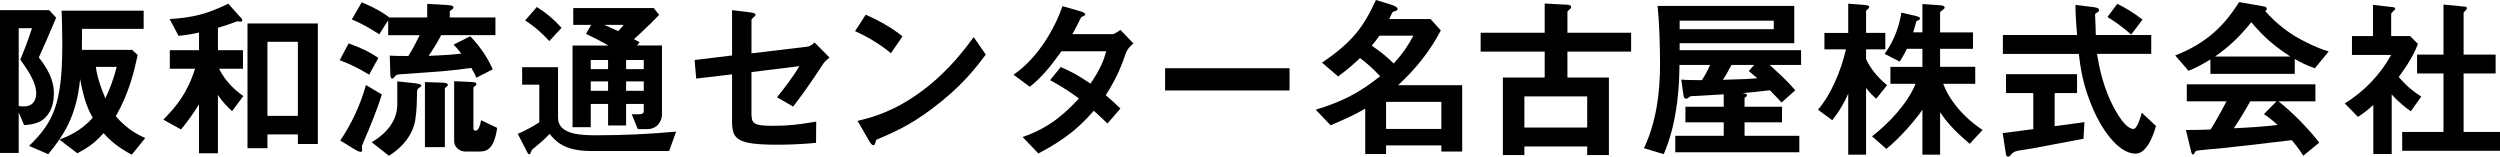
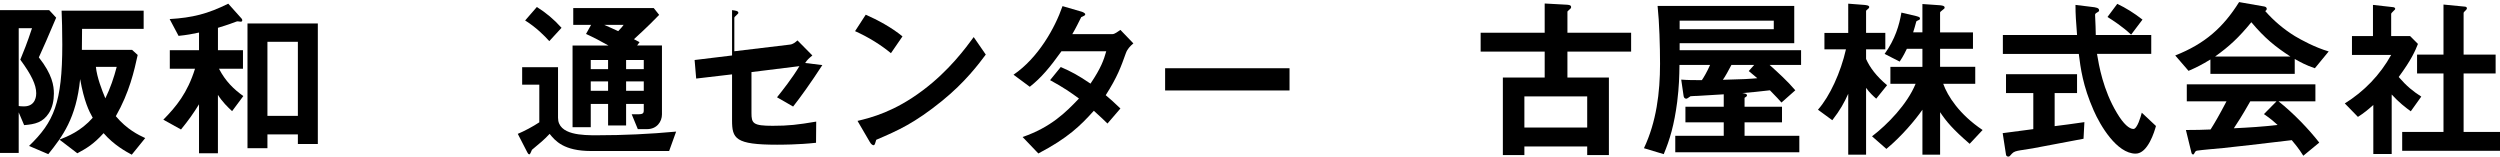
<svg xmlns="http://www.w3.org/2000/svg" id="_レイヤー_2" data-name="レイヤー 2" width="257.255" height="16.115" viewBox="0 0 257.255 16.115">
  <g id="header">
    <g>
      <path d="M3.997,5.906c1.386,1.747,1.548,2.917,1.548,3.727,0,.685-.144,1.44-.522,2.017-.612.937-1.386,1.135-2.539,1.225l-.559-1.314v4.177H0V1.044h5.06l.72.774c-.864,2.052-1.278,2.971-1.783,4.087ZM2.088,6.14c.306-.738.72-1.747,1.207-3.241h-1.369v8.012c.144.018.271.036.541.036,1.26,0,1.26-1.188,1.26-1.35,0-.864-.486-1.891-1.639-3.457ZM13.558,15.917c-.576-.306-1.837-.99-2.899-2.215-1.044,1.152-1.765,1.566-2.701,2.071l-1.837-1.405c.828-.324,2.197-.864,3.421-2.25-.396-.702-.882-1.674-1.296-3.979-.396,4.015-1.819,5.906-3.277,7.724l-1.98-.846c2.557-2.467,3.421-4.429,3.421-10.443,0-1.512-.036-2.61-.072-3.475h8.444v1.873h-6.338c-.018,1.17-.018,1.296-.018,2.161h5.167l.576.522c-.36,1.639-.846,3.835-2.25,6.302,1.134,1.351,2.323,1.927,3.025,2.251l-1.386,1.71ZM9.867,6.878c.108,1.081.612,2.377.973,3.241.504-1.026.882-2.125,1.17-3.241h-2.143Z" />
      <path d="M23.882,11.434c-.432-.396-1.008-.954-1.458-1.675v6.014h-1.945v-5.042c-.54.882-1.098,1.674-1.854,2.593l-1.818-1.008c1.332-1.351,2.484-2.755,3.259-5.24h-2.593v-1.909h3.007v-1.818c-.648.144-1.242.252-2.106.342l-.918-1.729c2.377-.144,3.925-.541,6.032-1.584l1.369,1.53c.054.054.072.108.072.198,0,.108-.108.126-.162.126-.054,0-.252-.036-.306-.036-.072,0-.126.018-.216.054-.792.306-1.53.522-1.818.612v2.305h2.575v1.909h-2.467c.666,1.278,1.495,2.089,2.503,2.809l-1.152,1.548ZM30.652,14.818v-.99h-3.133v1.422h-2.052V2.413h7.238v12.405h-2.052ZM30.652,4.303h-3.133v7.617h3.133v-7.617Z" />
-       <path d="M37.982,7.688c-1.044-.648-1.836-1.044-3.025-1.495l.918-1.729c1.422.504,2.232.937,3.061,1.495l-.955,1.729ZM37.514,14.351c-.09.216-.252.594-.271.666,0,.054.018.324.018.396,0,.18-.054.216-.144.216-.198,0-.522-.198-.576-.234l-1.53-.936c1.188-1.747,2.071-3.673,2.647-5.708l1.638.972c-.558,1.764-1.404,3.781-1.782,4.627ZM45.4,3.619c-.468.882-.846,1.477-1.296,2.125,1.962-.072,2.719-.144,3.367-.234-.342-.432-.504-.63-.792-.918l1.71-.864c1.242,1.314,1.836,2.359,2.323,3.403l-1.692.864c-.198-.468-.252-.541-.522-1.008-2.052.288-2.772.342-6.932.63-.666.036-.792.054-.936.252-.126.18-.162.216-.27.216-.18,0-.198-.324-.198-.612l-.054-1.747c.684.036,1.098.036,1.908.036.468-.738.738-1.26,1.17-2.143h-3.241v-1.53l-.918,1.44c-1.08-.702-1.873-1.134-2.827-1.531l1.026-1.764c1.494.63,2.232,1.098,2.845,1.566h3.889V.396l1.944.108c.594.036.756.108.756.252,0,.072-.054.162-.144.216-.18.126-.234.162-.234.234v.594h4.699v1.818h-5.582ZM43.096,9.057c-.162.126-.18.216-.18.414-.018.9-.018,1.819-.18,2.845-.18,1.26-1.062,2.701-2.719,3.709l-1.764-1.386c1.512-.9,2.628-2.197,2.628-3.907v-2.359l1.693.18c.216.018.792.09.792.252,0,.072-.036.09-.27.252ZM45.904,8.967c-.036.036-.126.09-.126.162v6.014h-2.052v-6.698l1.656.054c.252,0,.702.036.702.216,0,.108-.054.162-.18.252ZM49.308,15.593h-1.422c-.612,0-1.152-.486-1.152-1.044v-6.194l1.584.072c.288.018.702.018.702.198,0,.126-.09.198-.144.234-.054.036-.162.108-.162.18v4.159c0,.144.054.252.216.252.342,0,.504-.666.576-1.081l1.657.792c-.342,2.287-1.134,2.431-1.854,2.431Z" />
      <path d="M68.856,15.539h-8.03c-2.809,0-3.691-1.044-4.267-1.764-.594.63-.973.936-1.819,1.638-.108.234-.18.468-.27.468-.108,0-.162-.126-.216-.216l-.973-1.891c.685-.288,1.567-.756,2.215-1.188v-3.871h-1.765v-1.801h3.691v5.204c0,1.801,2.575,1.801,4.015,1.801,2.719,0,5.438-.126,8.138-.378l-.72,1.999ZM56.522,4.231c-.486-.54-1.333-1.404-2.485-2.125l1.207-1.387c.936.594,1.71,1.225,2.539,2.143l-1.26,1.369ZM66.587,13.288h-.954l-.63-1.53c1.116.018,1.242.018,1.242-.432v-.63h-1.818v2.215h-1.854v-2.215h-1.783v2.395h-1.873V4.682h3.691c-.756-.432-1.513-.828-2.305-1.188l.522-.937h-1.836V.828h8.282l.558.703c-.414.432-1.17,1.206-2.593,2.502.09.036.486.252.576.306l-.252.342h2.557v7.094c0,.738-.522,1.513-1.53,1.513ZM62.572,6.176h-1.783v.937h1.783v-.937ZM62.572,8.373h-1.783v.972h1.783v-.972ZM62.176,2.557c.234.09,1.224.559,1.44.648.288-.288.468-.522.558-.648h-1.999ZM66.245,6.176h-1.818v.937h1.818v-.937ZM66.245,8.373h-1.818v.972h1.818v-.972Z" />
-       <path d="M84.62,6.698c-1.188,1.836-2.269,3.331-3.007,4.267l-1.656-.954c.504-.63,1.566-1.963,2.305-3.205l-4.934.612v4.213c0,1.062.162,1.314,2.179,1.314,1.639,0,2.575-.108,4.483-.432l-.018,2.179c-1.783.198-3.637.198-4.015.198-4.303,0-4.627-.63-4.627-2.521v-4.717l-3.691.432-.162-1.909,3.853-.468V1.044l1.765.216c.306.036.648.072.648.27,0,.054-.018.09-.162.216-.216.198-.252.234-.252.324v3.421l5.708-.684c.342-.036.558-.234.792-.432l1.53,1.548c-.342.288-.54.45-.738.774Z" />
+       <path d="M84.62,6.698c-1.188,1.836-2.269,3.331-3.007,4.267l-1.656-.954c.504-.63,1.566-1.963,2.305-3.205l-4.934.612v4.213c0,1.062.162,1.314,2.179,1.314,1.639,0,2.575-.108,4.483-.432l-.018,2.179c-1.783.198-3.637.198-4.015.198-4.303,0-4.627-.63-4.627-2.521v-4.717l-3.691.432-.162-1.909,3.853-.468V1.044c.306.036.648.072.648.27,0,.054-.018.09-.162.216-.216.198-.252.234-.252.324v3.421l5.708-.684c.342-.036.558-.234.792-.432l1.53,1.548c-.342.288-.54.45-.738.774Z" />
      <path d="M91.679,5.474c-1.026-.846-2.25-1.62-3.691-2.269l1.098-1.692c1.188.522,2.647,1.296,3.781,2.232l-1.188,1.729ZM96.954,10.371c-2.845,2.305-4.555,3.061-6.788,4.015-.09.252-.126.558-.27.558-.108,0-.27-.108-.396-.342l-1.26-2.161c1.44-.342,3.799-.955,6.68-3.115,2.755-2.053,4.483-4.43,5.276-5.51l1.242,1.8c-.702.937-2.106,2.827-4.483,4.753Z" />
      <path d="M115.852,5.474c-.504,1.404-.864,2.431-2.071,4.321.45.378.882.756,1.512,1.369l-1.332,1.548c-.306-.288-.648-.648-1.404-1.314-1.387,1.548-2.683,2.809-5.708,4.394l-1.621-1.693c2.917-1.008,4.448-2.539,5.798-3.961-.756-.558-1.603-1.152-2.971-1.891l1.098-1.351c1.081.468,1.818.864,3.061,1.71,1.08-1.602,1.368-2.431,1.621-3.331h-4.609c-1.188,1.656-2.071,2.719-3.259,3.655l-1.674-1.242c2.539-1.729,4.267-4.808,5.042-7.058l1.98.576c.108.036.36.144.36.27,0,.108-.162.18-.415.288-.216.432-.558,1.134-.918,1.747h4.141c.216,0,.54-.252.81-.432l1.333,1.386c-.324.27-.63.594-.774,1.008Z" />
      <path d="M119.893,9.309v-2.287h12.802v2.287h-12.802Z" />
-       <path d="M148.318,15.593v-.63h-5.689v.882h-2.143v-4.663c-1.207.684-1.783.936-3.565,1.71l-1.53-1.603c2.845-.864,4.556-1.801,6.626-3.439-.666-.72-1.278-1.296-2.07-1.873-.756.72-1.314,1.188-2.251,1.891l-1.656-1.422c3.151-2.143,4.249-3.637,5.545-6.446l1.692.522c.144.054.541.216.541.396,0,.054-.018.108-.054.144-.054.054-.432.126-.468.198-.072.09-.288.594-.342.702h4.249l1.062,1.17c-1.152,2.197-2.611,3.979-4.394,5.636h6.59v6.824h-2.143ZM141.944,3.673c-.306.432-.468.648-.792,1.026,1.044.702,1.692,1.278,2.269,1.836.918-1.026,1.423-1.747,2.017-2.863h-3.493ZM148.318,10.479h-5.689v2.791h5.689v-2.791Z" />
      <path d="M161.291,5.312v2.665h4.268v7.977h-2.233v-.882h-6.464v.882h-2.215v-7.977h4.304v-2.665h-6.59v-1.944h6.59V.36l2.305.126c.18.018.414.036.414.234,0,.072,0,.126-.18.27-.18.162-.198.18-.198.234v2.143h6.554v1.944h-6.554ZM163.326,9.921h-6.464v3.205h6.464v-3.205Z" />
      <path d="M182.093,6.68c.918.828,1.836,1.656,2.647,2.611l-1.422,1.26c-.216-.234-.504-.576-1.188-1.26-.973.126-2.053.216-2.845.288.252.036.486.072.486.234,0,.108-.144.18-.252.252v.918h3.853v1.603h-3.853v1.386h5.636v1.693h-12.766v-1.693h4.988v-1.386h-3.943v-1.603h3.943v-1.278c-1.062.072-2.593.162-2.701.162-.09,0-.594.018-.721.036-.054.018-.324.252-.414.252-.234,0-.288-.18-.306-.36l-.234-1.603c.702.054,1.333.054,2.125.054.18-.252.558-.9.846-1.566h-3.151c-.018,1.207-.036,2.179-.234,3.799-.306,2.358-.756,3.889-1.386,5.383l-2.035-.612c1.278-2.701,1.656-5.708,1.656-8.678,0-1.783-.072-4.286-.252-5.96h14.062v3.835h-11.793v.72h12.496v1.513h-3.241ZM182.525,2.125h-9.687v.882h9.687v-.882ZM179.951,7.311l.558-.63h-2.341c-.288.54-.63,1.188-.882,1.53,2.197-.054,2.719-.09,3.547-.162-.288-.252-.324-.27-.882-.738Z" />
      <path d="M193.067,10.155c-.288-.252-.702-.63-1.044-1.116v6.878h-1.837v-6.266c-.414.918-.828,1.675-1.638,2.719l-1.477-1.08c1.225-1.386,2.341-3.835,2.881-6.212h-2.215v-1.692h2.449V.378l1.639.126c.144.018.522.036.522.216,0,.09-.072.162-.144.216-.072.054-.18.144-.18.198v2.251h1.98v1.692h-1.98v.99c.378.864,1.062,1.783,2.161,2.701l-1.117,1.387ZM202.683,14.801c-1.729-1.495-2.395-2.287-3.043-3.259v4.375h-1.819v-4.627c-.738,1.062-2.143,2.737-3.709,4.033l-1.477-1.296c1.603-1.225,3.619-3.295,4.483-5.402h-2.593v-1.747h3.295v-1.854h-1.603c-.396.829-.612,1.117-.738,1.314l-1.549-.792c1.081-1.495,1.513-2.971,1.729-4.25l1.531.36c.378.09.378.18.378.234,0,.108-.036.144-.18.198-.036.018-.198.09-.198.126-.144.522-.216.792-.324,1.116h.954V.414l1.801.126c.144.018.486.036.486.234,0,.09-.072.162-.145.198-.288.234-.324.252-.324.342v2.017h3.385v1.692h-3.385v1.854h3.619v1.747h-3.295c.45,1.261,1.657,3.151,4.051,4.753l-1.332,1.423Z" />
      <path d="M214.398,14.278c-1.566.306-5.222.99-5.24.99-.18.036-1.062.162-1.26.198-.414.072-.666.126-.864.342-.234.271-.252.306-.378.306-.072,0-.216-.036-.234-.198l-.342-2.215c.99-.126,1.621-.216,3.151-.414v-3.709h-2.809v-1.945h7.31v1.945h-2.305v3.403c1.17-.144,1.548-.198,3.061-.414l-.09,1.71ZM219.764,15.809c-1.945,0-3.655-2.917-4.321-4.447-1.116-2.521-1.351-4.375-1.53-5.815h-7.814v-1.945h7.634c-.108-1.44-.162-2.07-.162-3.097l1.621.198c.504.054.81.108.81.36,0,.09-.054.144-.198.216-.198.108-.216.18-.216.252.054,1.08.054,1.35.072,2.07h5.708v1.945h-5.582c.198,1.17.612,3.691,2.053,6.086.685,1.152,1.278,1.638,1.692,1.638.396,0,.756-1.26.864-1.674l1.458,1.368c-.144.54-.828,2.845-2.088,2.845ZM219.296,3.565c-.9-.847-1.891-1.477-2.431-1.819l1.008-1.35c.9.432,1.71.936,2.593,1.62l-1.17,1.549Z" />
      <path d="M238.204,7.022c-.918-.306-1.53-.648-2.071-.955v1.531h-8.678v-1.477c-.918.558-1.458.828-2.251,1.17l-1.368-1.584c3.061-1.207,4.934-2.881,6.572-5.492l2.575.45c.144.018.27.108.27.234,0,.108-.072.198-.162.234.882,1.008,1.908,1.873,3.042,2.575.63.378,2.071,1.17,3.493,1.585l-1.422,1.729ZM237.015,16.025c-.18-.27-.396-.666-1.188-1.603-2.466.306-6.518.756-7.04.81-.378.036-2.287.198-2.719.271-.09.018-.144.054-.18.126-.108.216-.162.27-.216.27s-.144-.072-.162-.162l-.576-2.359c1.134,0,1.639-.018,2.539-.054.45-.72.829-1.351,1.639-2.899h-4.087v-1.747h13.234v1.747h-3.799c1.548,1.224,3.133,2.881,4.195,4.249l-1.639,1.351ZM231.667,2.287c-1.296,1.584-2.25,2.467-3.727,3.529h7.743c-1.531-1.008-2.593-1.836-4.016-3.529ZM232.964,11.74l1.296-1.314h-2.701c-.846,1.495-1.368,2.287-1.692,2.773,1.512-.072,3.007-.162,4.501-.342-.252-.234-.685-.63-1.405-1.116Z" />
      <path d="M248.072,11.452c-.54-.396-1.207-.9-1.962-1.729v6.122h-1.891v-5.042c-.612.541-.99.846-1.584,1.225l-1.351-1.387c1.981-1.224,3.637-2.935,4.771-4.987h-4.033v-1.945h2.161V.504l2.089.234c.108.018.198.072.198.162,0,.072-.072.144-.126.18-.252.252-.288.288-.288.36v2.269h1.945l.81.811c-.27.684-.666,1.621-1.98,3.403.846.972,1.458,1.458,2.323,2.017l-1.081,1.513ZM247.19,15.521v-1.944h4.25v-6.014h-2.719v-1.945h2.719V.468l2.214.216c.09,0,.198.072.198.162,0,.054-.036.126-.09.18-.144.144-.252.234-.252.306v4.285h3.295v1.945h-3.295v6.014h3.745v1.944h-10.065Z" />
    </g>
  </g>
</svg>